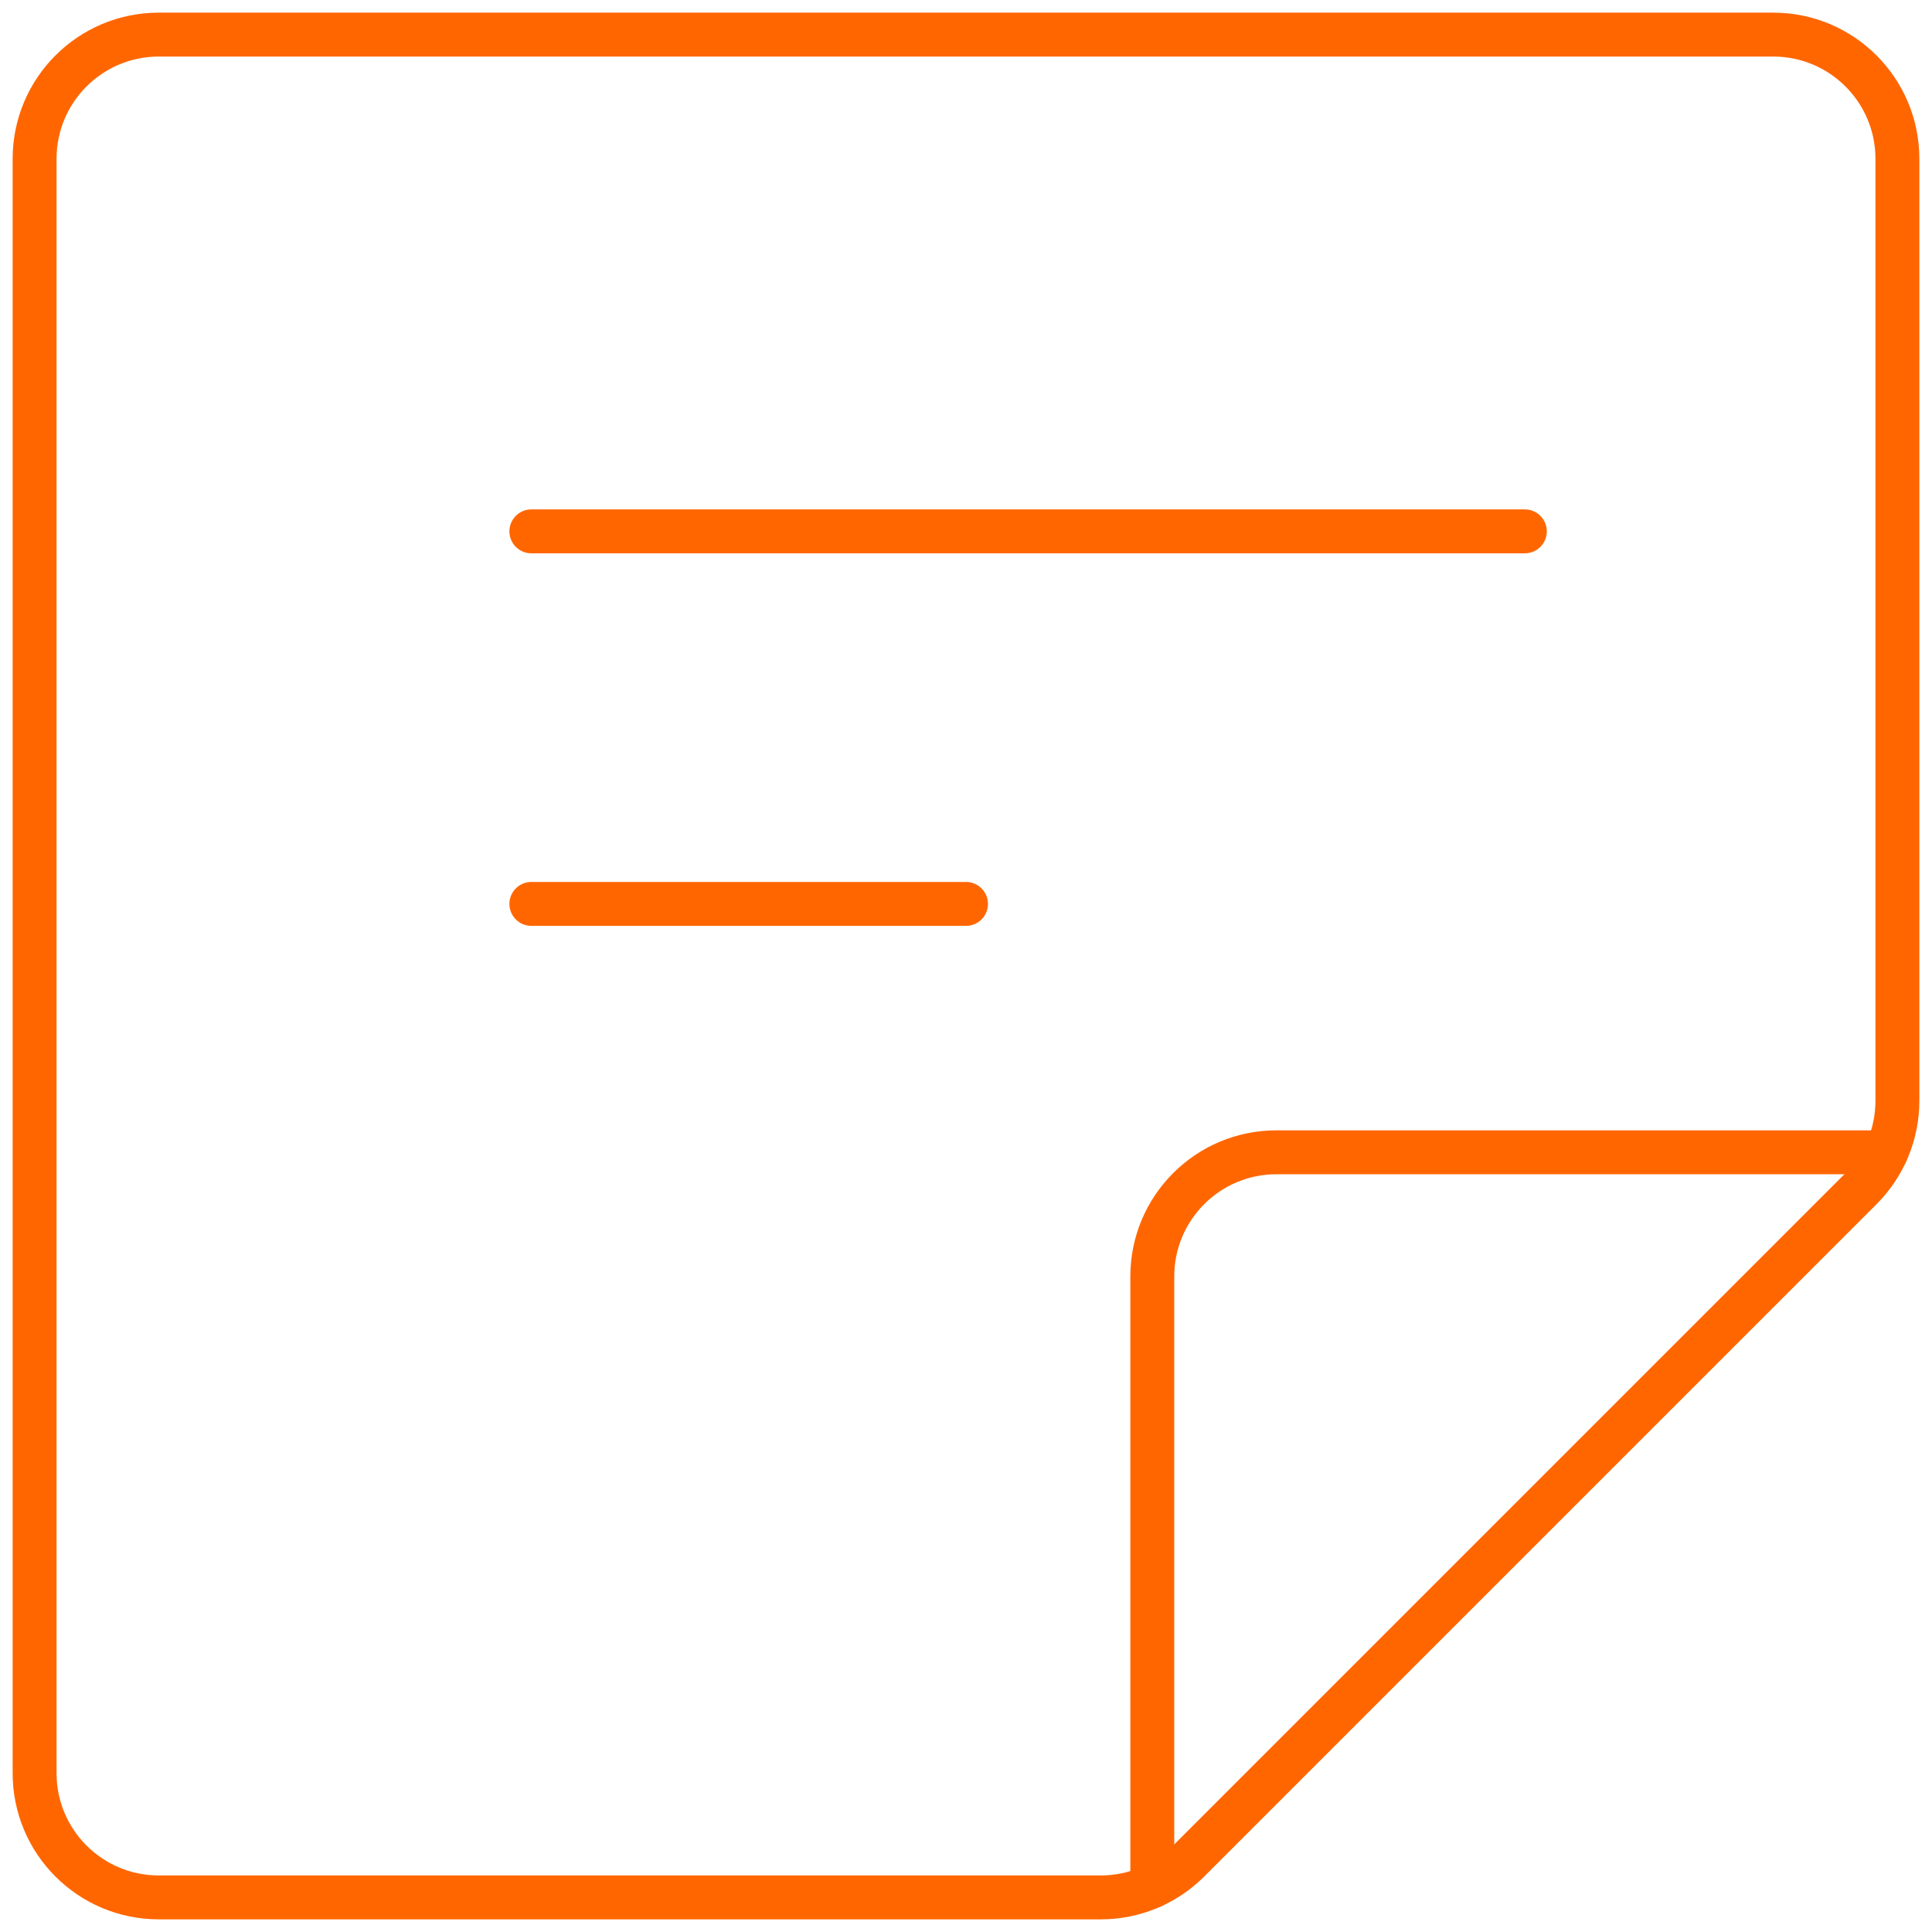
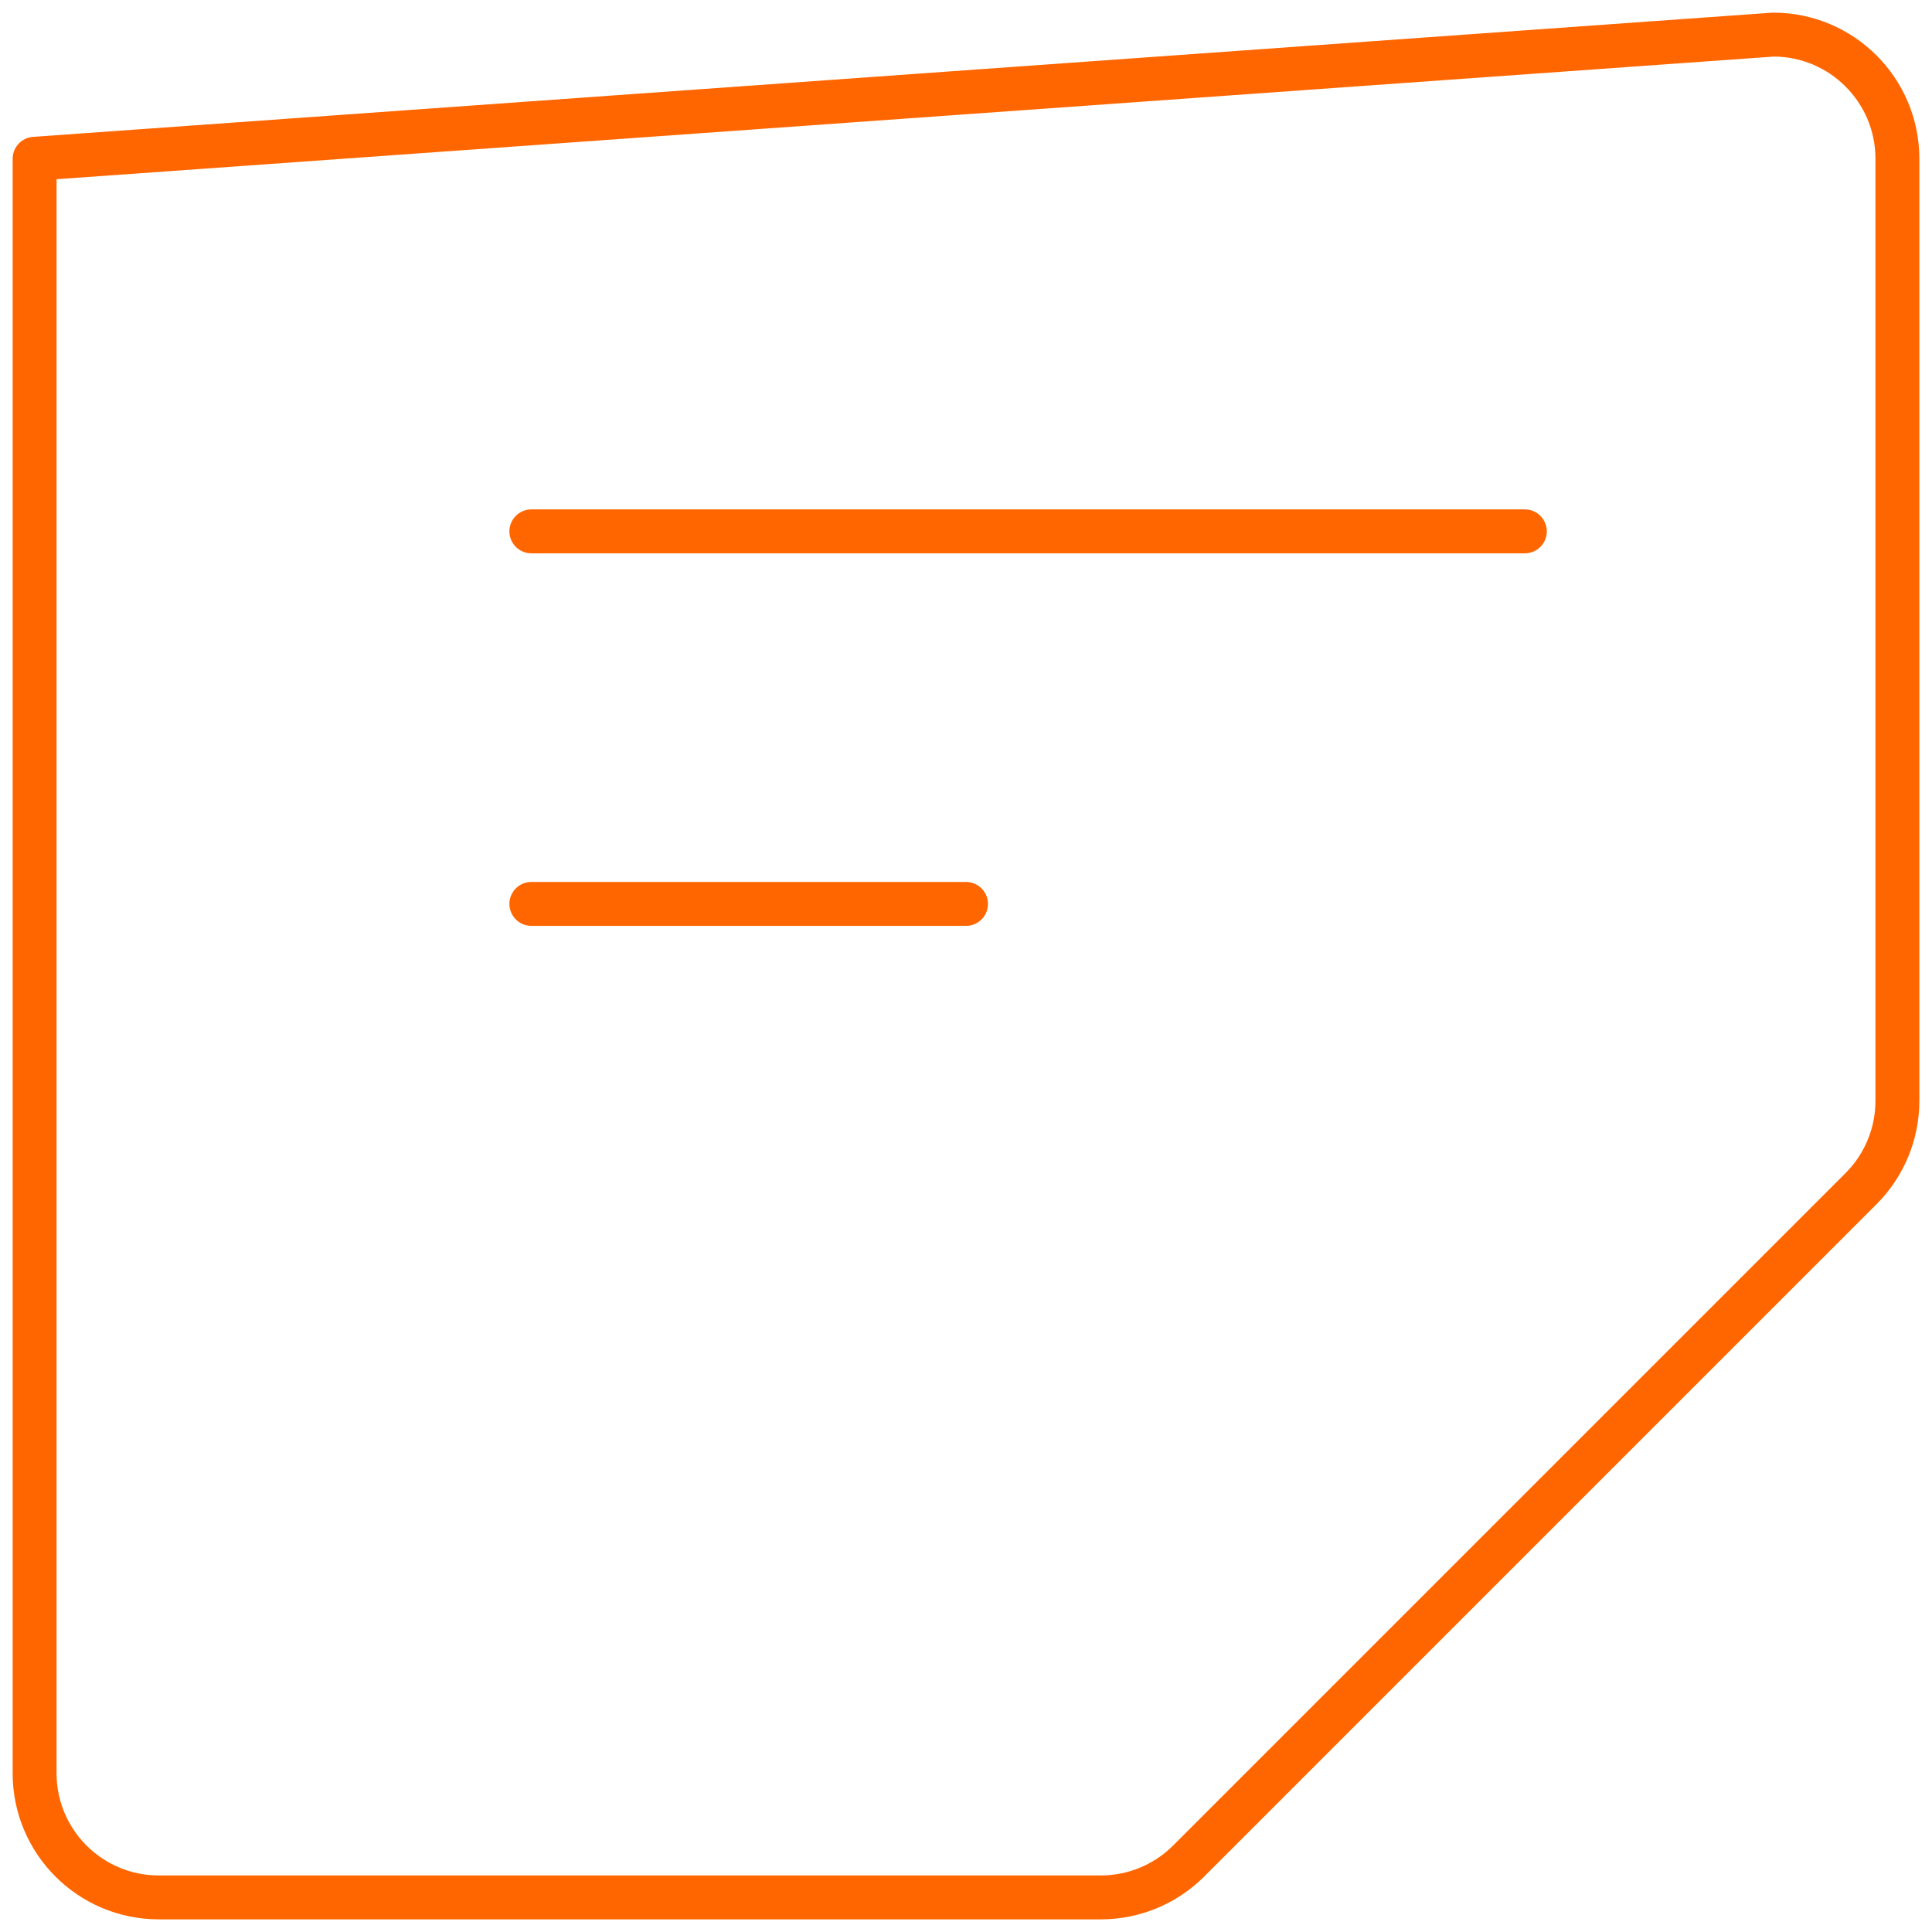
<svg xmlns="http://www.w3.org/2000/svg" width="66px" height="66px" viewBox="0 0 66 66" version="1.1">
  <title>icon-vendor-capture</title>
  <g id="Standard-icons" stroke="none" stroke-width="1" fill="none" fill-rule="evenodd" stroke-linecap="round" stroke-linejoin="round">
    <g id="Artboard" transform="translate(-122, -388)" stroke="#FF6600" stroke-width="1.5">
      <g id="icon-vendor-capture" transform="translate(123, 389)">
-         <path d="M36.607,63.818 L4.424,63.818 C2.081,63.818 0.182,61.919 0.182,59.576 L0.182,4.424 C0.182,2.081 2.081,0.182 4.424,0.182 L59.576,0.182 C61.919,0.182 63.818,2.081 63.818,4.424 L63.818,36.607 C63.818,37.732 63.371,38.81 62.577,39.605 L39.605,62.577 C38.81,63.371 37.732,63.818 36.607,63.818 Z" id="Path" />
-         <path d="M38.364,63.436 L38.364,42.606 C38.364,40.263 40.263,38.364 42.606,38.364 L63.436,38.364" id="Path" />
+         <path d="M36.607,63.818 L4.424,63.818 C2.081,63.818 0.182,61.919 0.182,59.576 L0.182,4.424 L59.576,0.182 C61.919,0.182 63.818,2.081 63.818,4.424 L63.818,36.607 C63.818,37.732 63.371,38.81 62.577,39.605 L39.605,62.577 C38.81,63.371 37.732,63.818 36.607,63.818 Z" id="Path" />
        <line x1="17.152" y1="17.152" x2="51.091" y2="17.152" id="Path" />
        <line x1="17.152" y1="29.879" x2="32" y2="29.879" id="Path" />
      </g>
    </g>
  </g>
</svg>